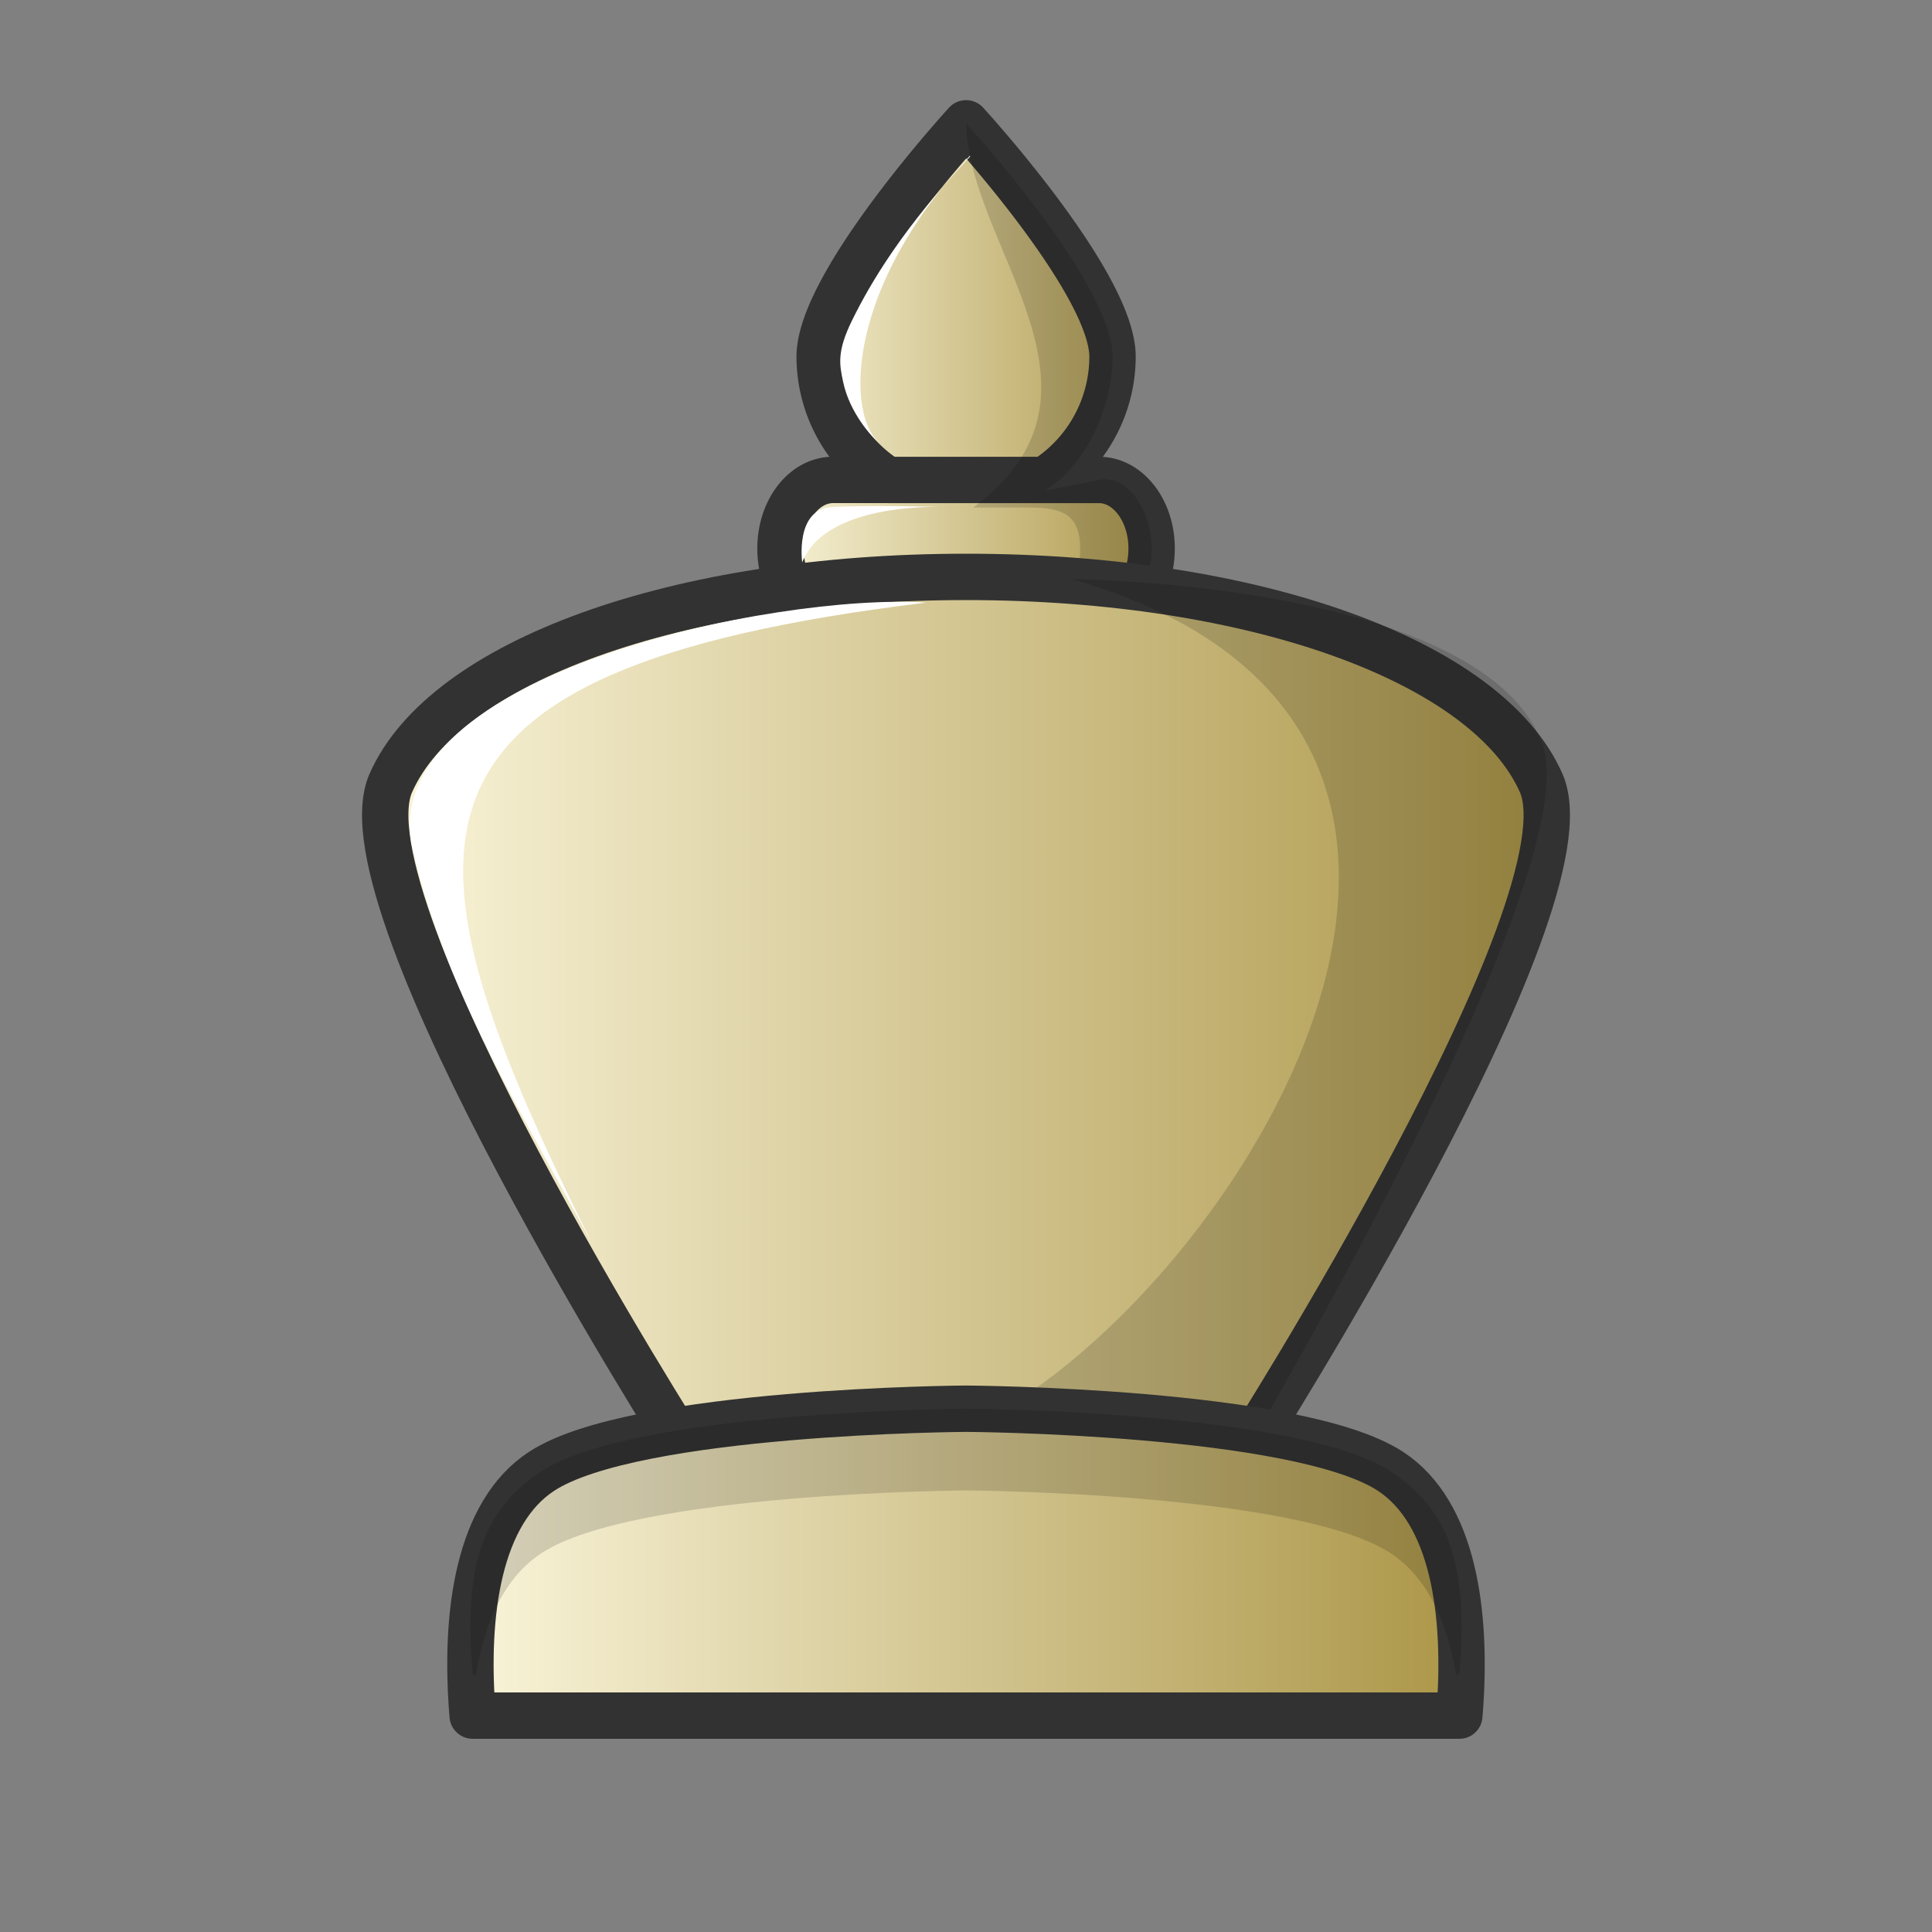
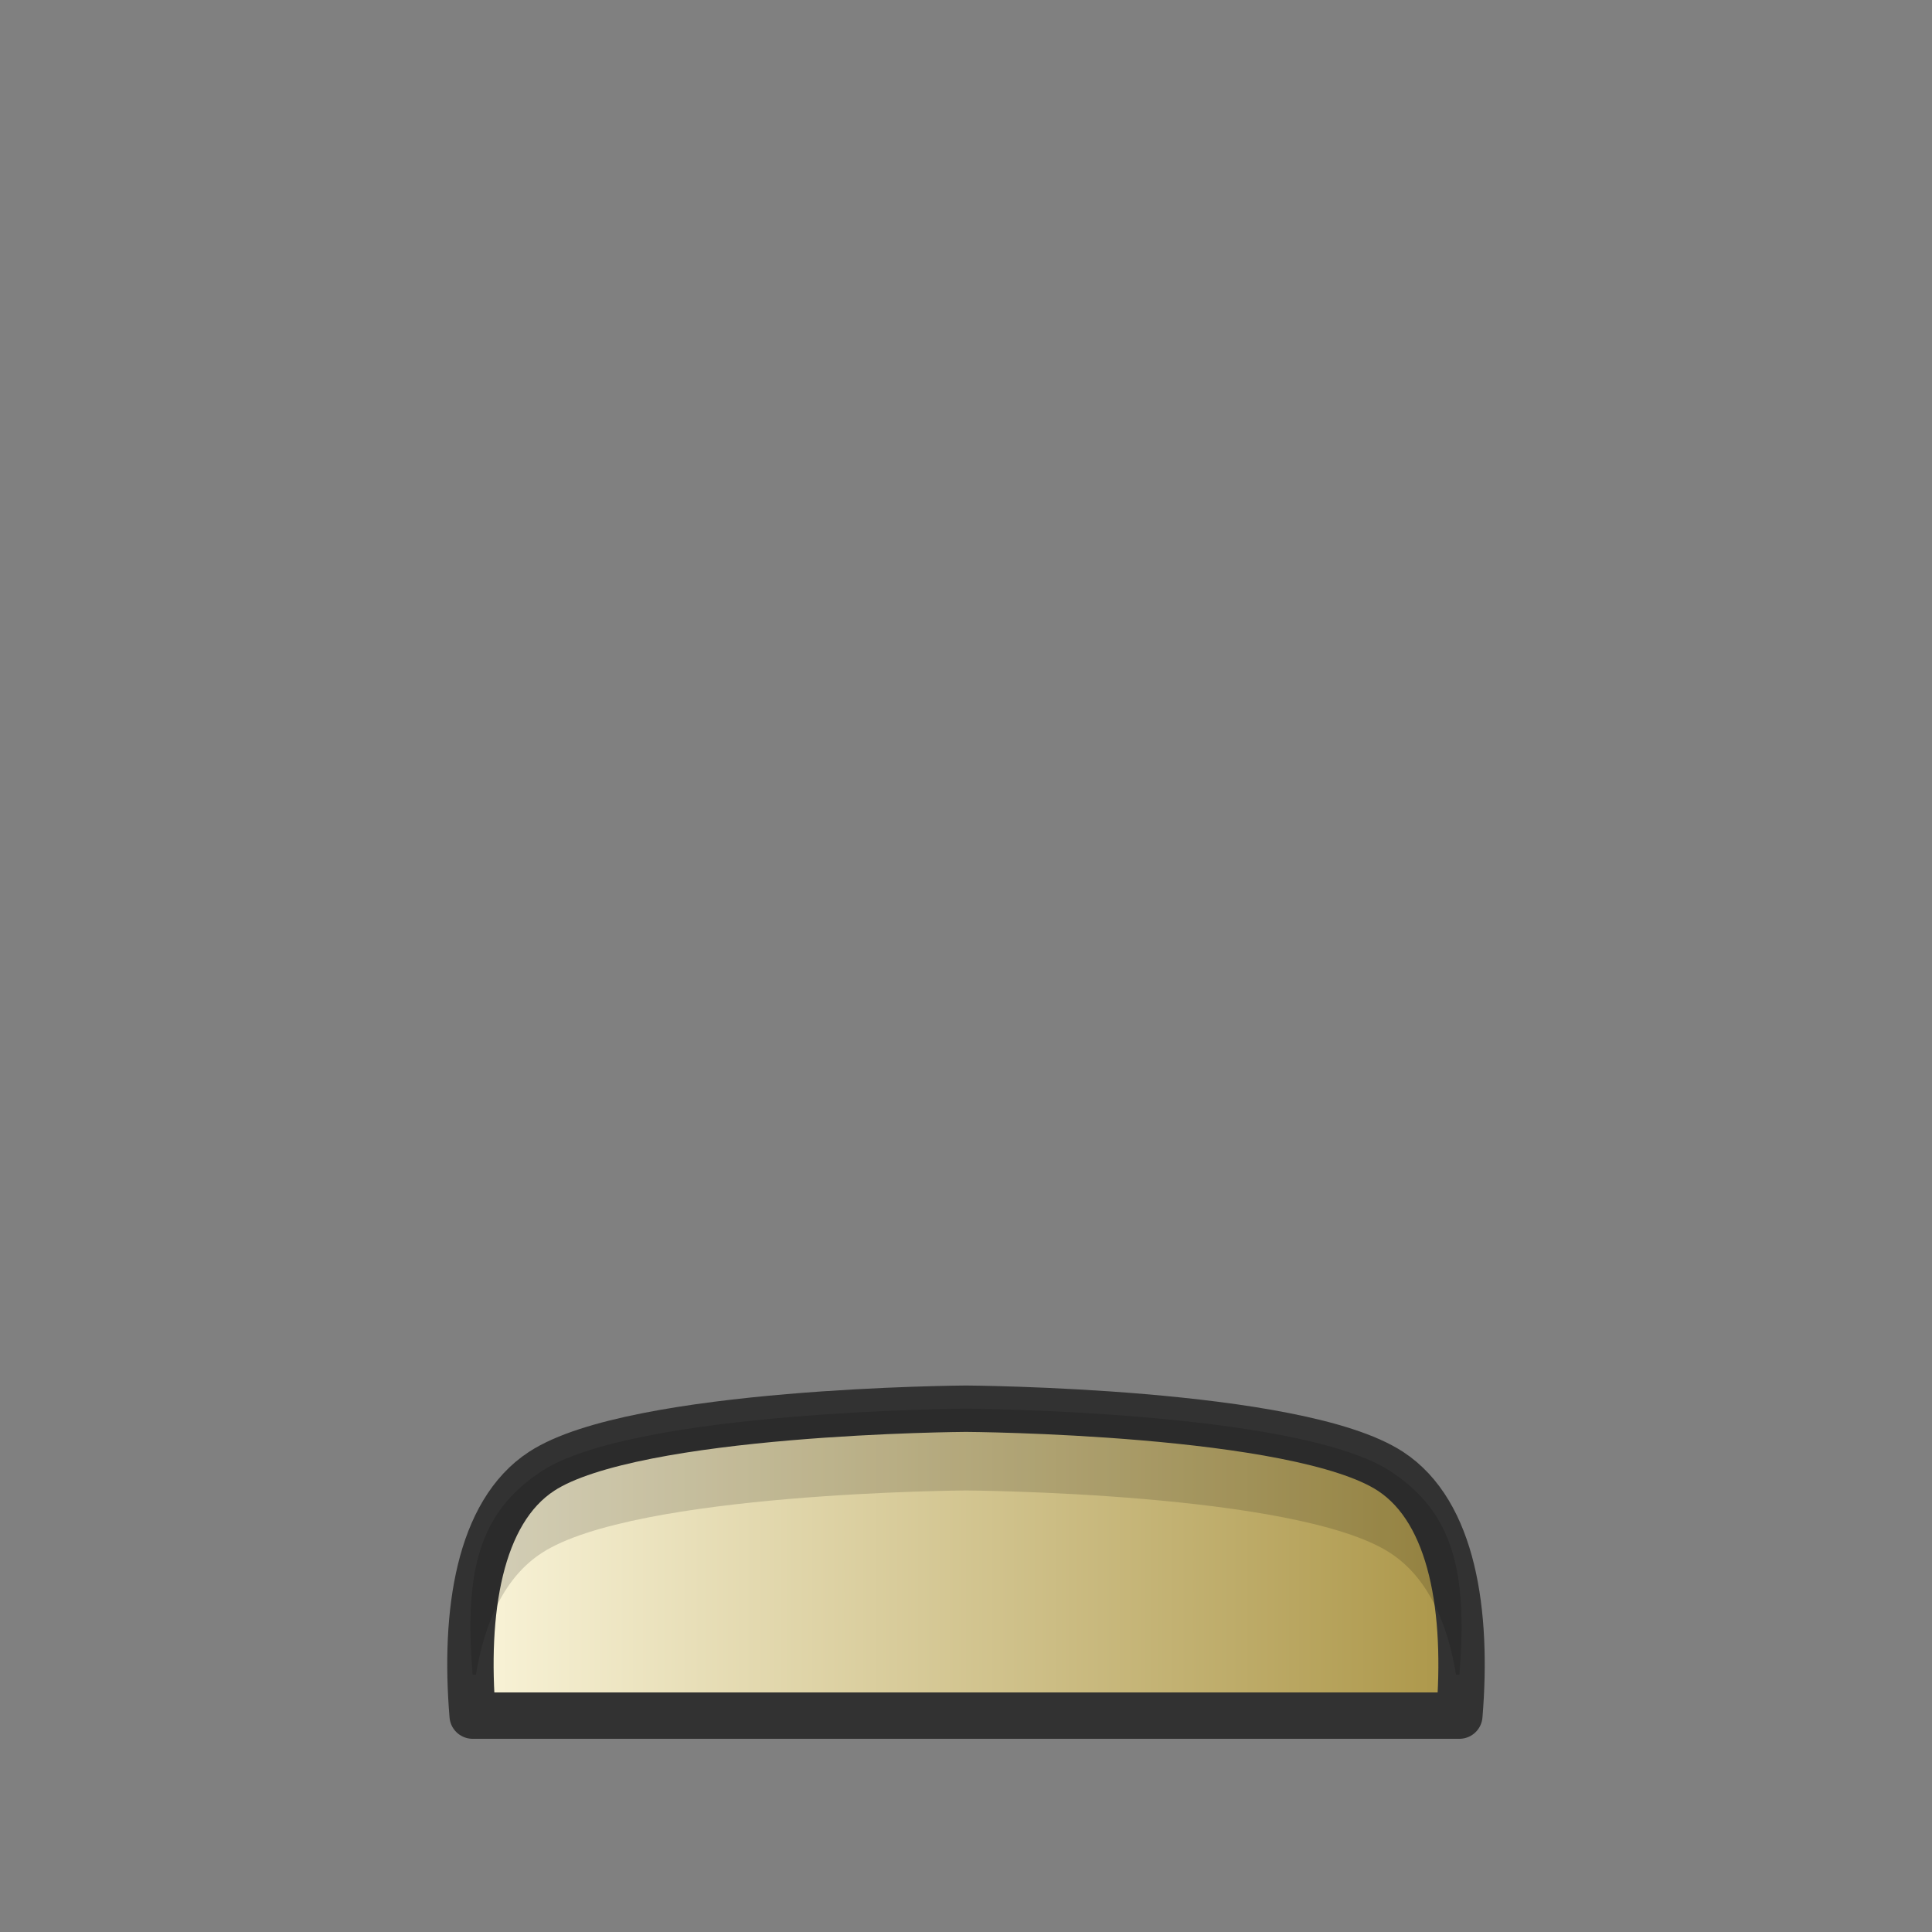
<svg xmlns="http://www.w3.org/2000/svg" xmlns:xlink="http://www.w3.org/1999/xlink" fill-rule="evenodd" clip-rule="evenodd" image-rendering="optimizeQuality" shape-rendering="geometricPrecision" text-rendering="geometricPrecision" viewBox="0 0 50 50">
  <rect x="0" y="0" width="50" height="50" fill="#808080" stroke="none" />
  <defs>
    <linearGradient xlink:href="#a" id="b" x1="7.912" x2="21.068" y1="517.06" y2="517.06" gradientTransform="matrix(.809 0 0 1.093 13.286 -555.45)" gradientUnits="userSpaceOnUse" />
    <linearGradient xlink:href="#a" id="c" x1="-1.147" x2="30.124" y1="533.13" y2="533.13" gradientTransform="translate(10.511 -506.91)" gradientUnits="userSpaceOnUse" />
    <linearGradient xlink:href="#a" id="d" x1="1.063" x2="27.915" y1="547.33" y2="547.33" gradientTransform="translate(10.511 -506.91)" gradientUnits="userSpaceOnUse" />
    <linearGradient id="a">
      <stop offset="0" stop-color="#fbf6dc" />
      <stop offset="1" stop-color="#aa9445" />
    </linearGradient>
  </defs>
-   <path fill="url(#b)" stroke="#323232" stroke-linejoin="round" stroke-width="1.2" d="M22.968 12.421h5.472m-3.437-9.229s-3.762 4.102-3.79 6.018a3.787 3.787 0 0 0 1.755 3.21h-1.405c-.756 0-1.364.793-1.364 1.776 0 .984.608 1.775 1.364 1.775h6.877c.755 0 1.364-.791 1.364-1.775 0-.983-.609-1.775-1.364-1.775h-1.403a3.788 3.788 0 0 0 1.755-3.211c-.027-1.916-3.79-6.018-3.79-6.018z" />
-   <path d="M25.003 3.192s.524-.633 0 0c.066 3.234 4.215 6.946.186 9.943h1.402c.756 0 1.364.078 1.364 1.061 0 .984-.608 1.775-1.364 1.775h-1.564c-.297.107-.616.19-.948.246.297.05.606.08.924.08.673 0 1.31-.124 1.873-.326h1.564c.756 0 1.364-.791 1.364-1.775 0-.983-.617-1.925-1.364-1.775l-1.402.282c1.09-.688 1.753-2.175 1.754-3.493-.027-1.916-3.789-6.018-3.789-6.018z" opacity=".15" />
-   <path fill="url(#c)" stroke="#323232" stroke-linejoin="round" stroke-width="1.2" d="M39.886 20.265C38.504 17.129 32.506 14.93 25 14.93c-7.505 0-13.504 2.199-14.886 5.335-1.382 3.136 7.614 17.25 7.614 17.25h14.543s8.997-14.114 7.615-17.25z" />
-   <path d="M27.739 14.984c14.749 4.252 2.27 21.326-4.162 22.462l8.694.07s8.997-15.193 7.615-18.33c-1.04-2.7-6.29-4.03-12.147-4.202z" opacity=".15" />
  <path fill="url(#d)" stroke="#323232" stroke-linejoin="round" stroke-width="1.2" d="M25 36.457s-8.578.048-10.983 1.62c-1.623 1.06-2.006 3.65-1.785 6.323h25.536c.22-2.672-.162-5.264-1.785-6.324C33.58 36.506 25 36.457 25 36.457z" />
  <path d="M25 36.457s-8.578.048-10.983 1.619c-1.623 1.06-2.005 2.593-1.785 5.265h.084c.228-1.38.75-2.527 1.701-3.148C16.422 38.622 25 38.573 25 38.573s8.579.049 10.983 1.62c.95.62 1.473 1.769 1.7 3.148h.085c.22-2.672-.162-4.205-1.785-5.265C33.578 36.505 25 36.457 25 36.457z" opacity=".15" />
-   <path fill="#fff" d="M23.97 15.595c-3.885-.253-14.106 1.842-13.321 6.24.817 3.728 2.918 7.08 4.672 10.341-5.153-10.335-5.764-14.834 8.649-16.58zM25.106 4.052c-1.728 1.838-2.562 3.24-3.052 4.234-.402.816-.33 1.15-.231 1.61.17.793.742 1.419.913 1.547-.825-.745-.854-3.977 2.365-7.414m-4.34 10.526s-.193-1.374.76-1.432c.953-.059 2.993 0 2.993 0s-3.127-.176-3.753 1.432z" />
</svg>